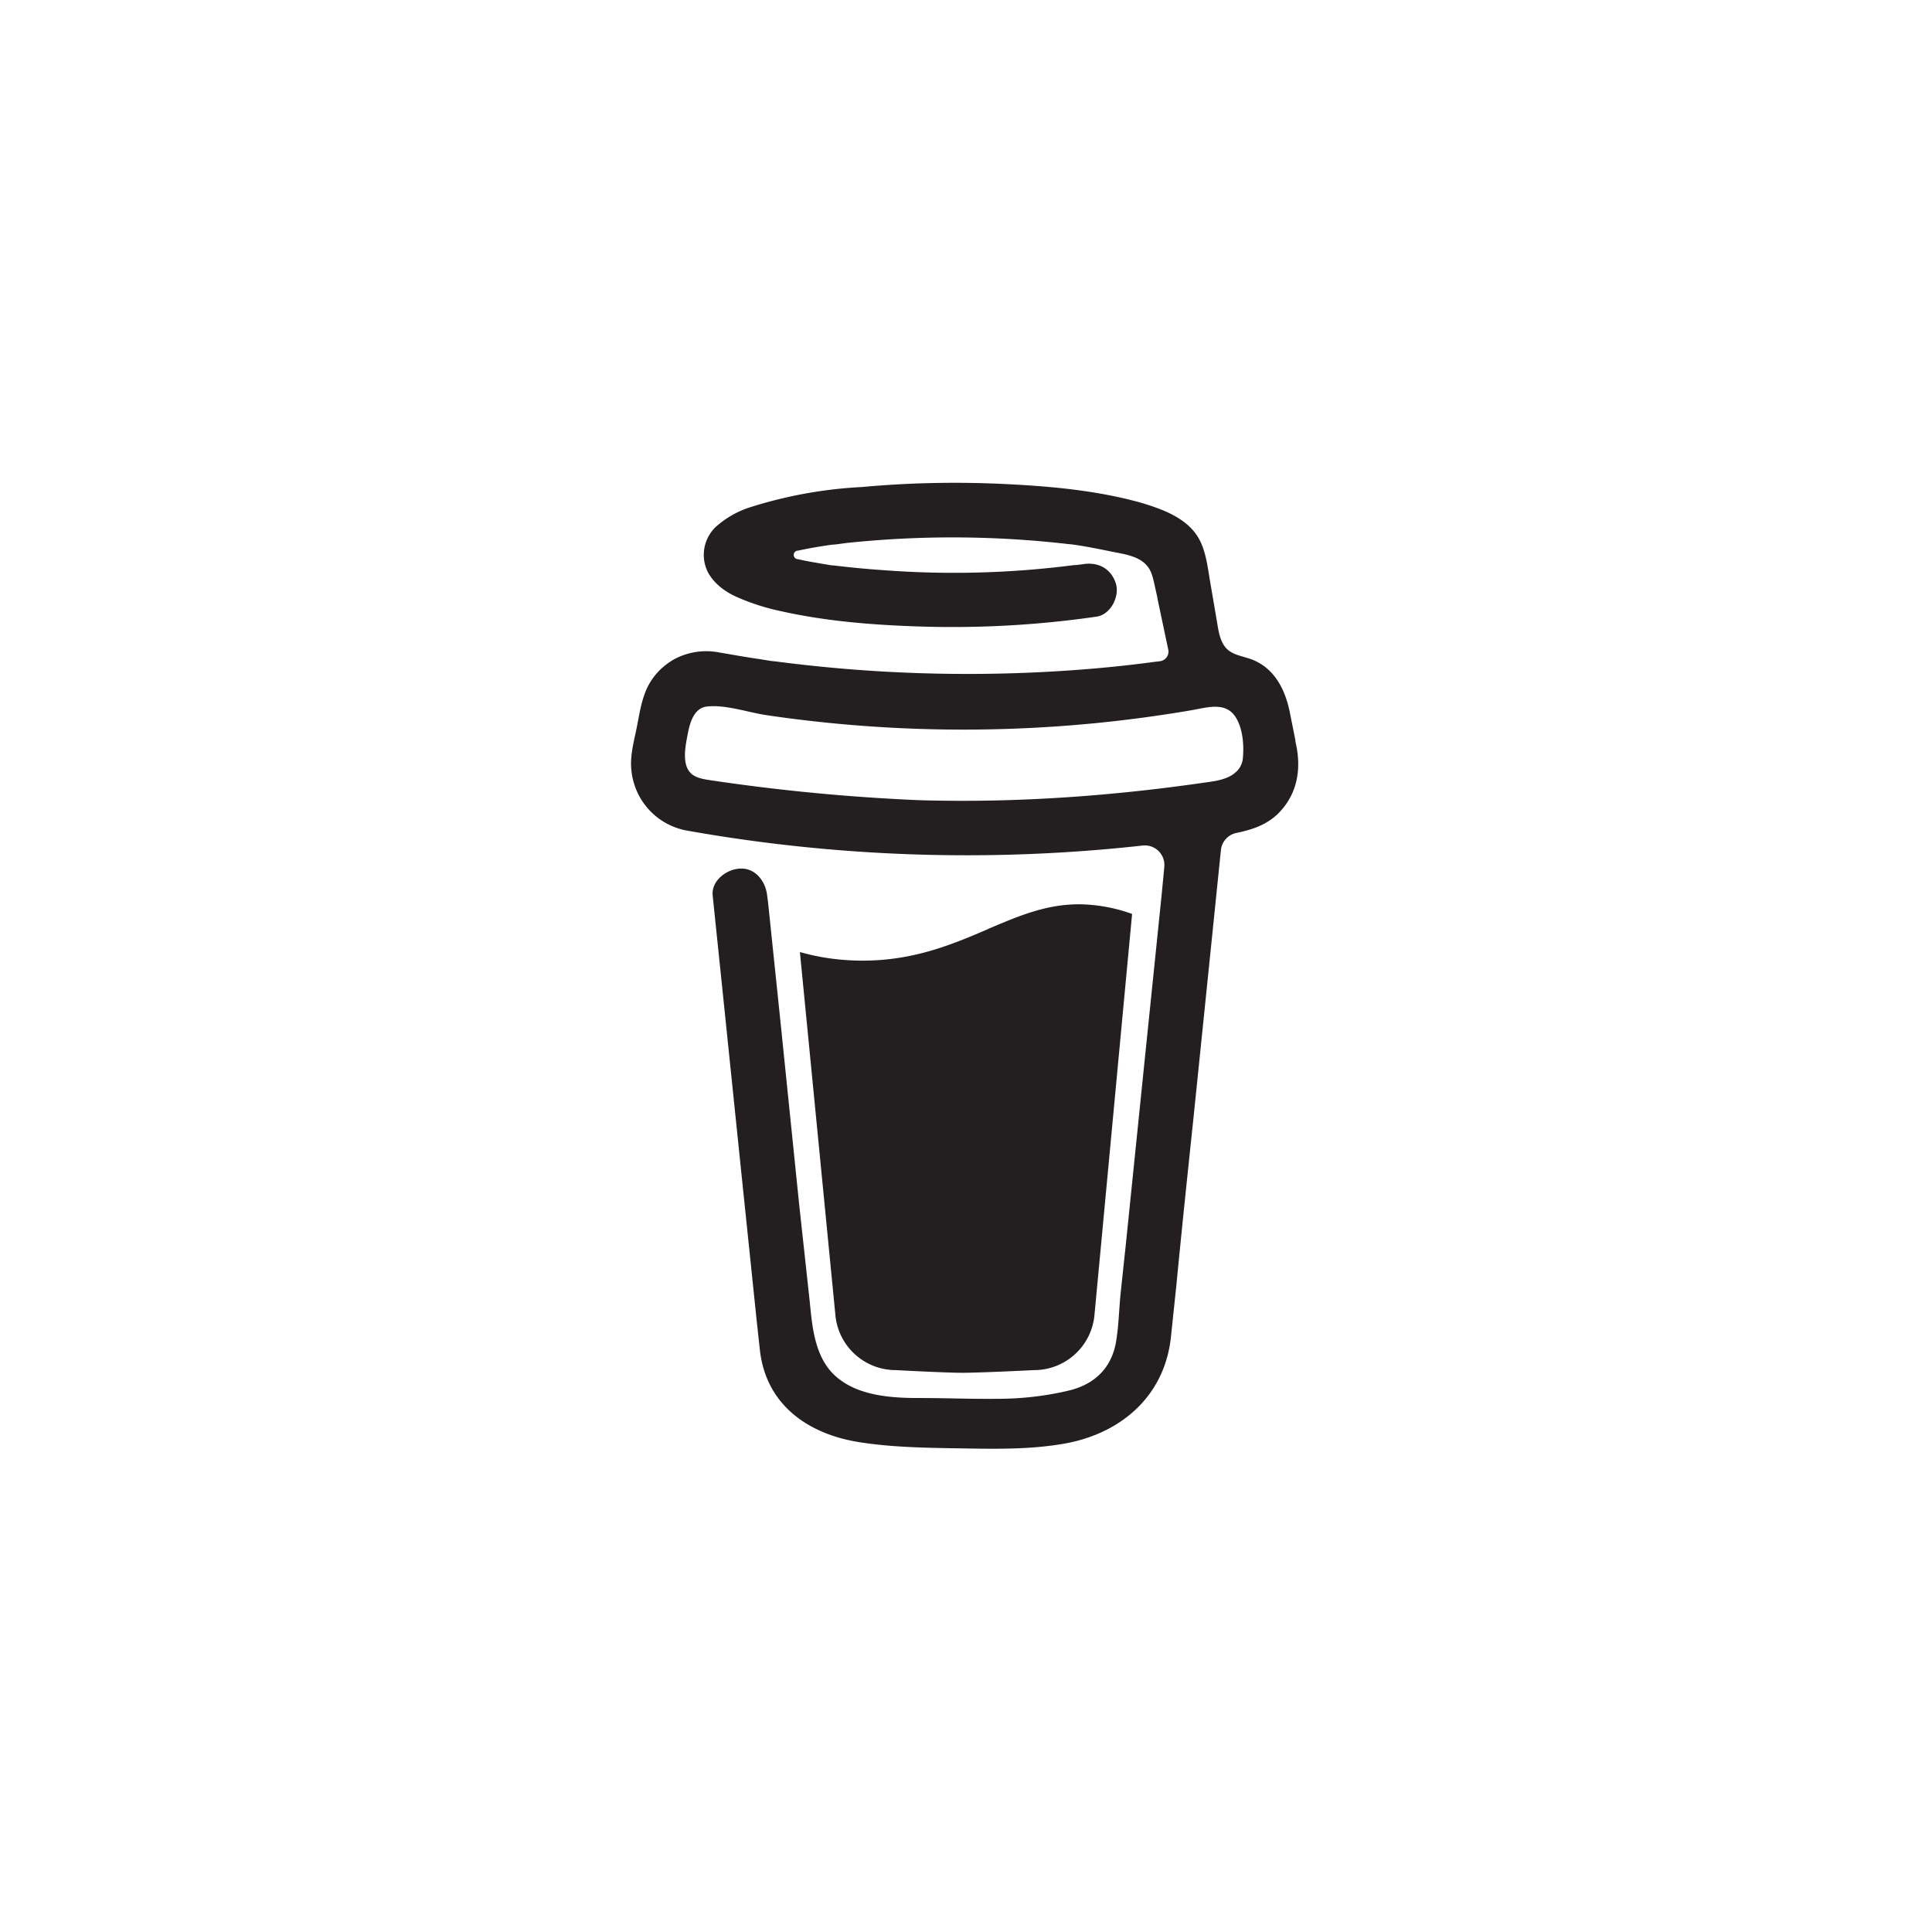
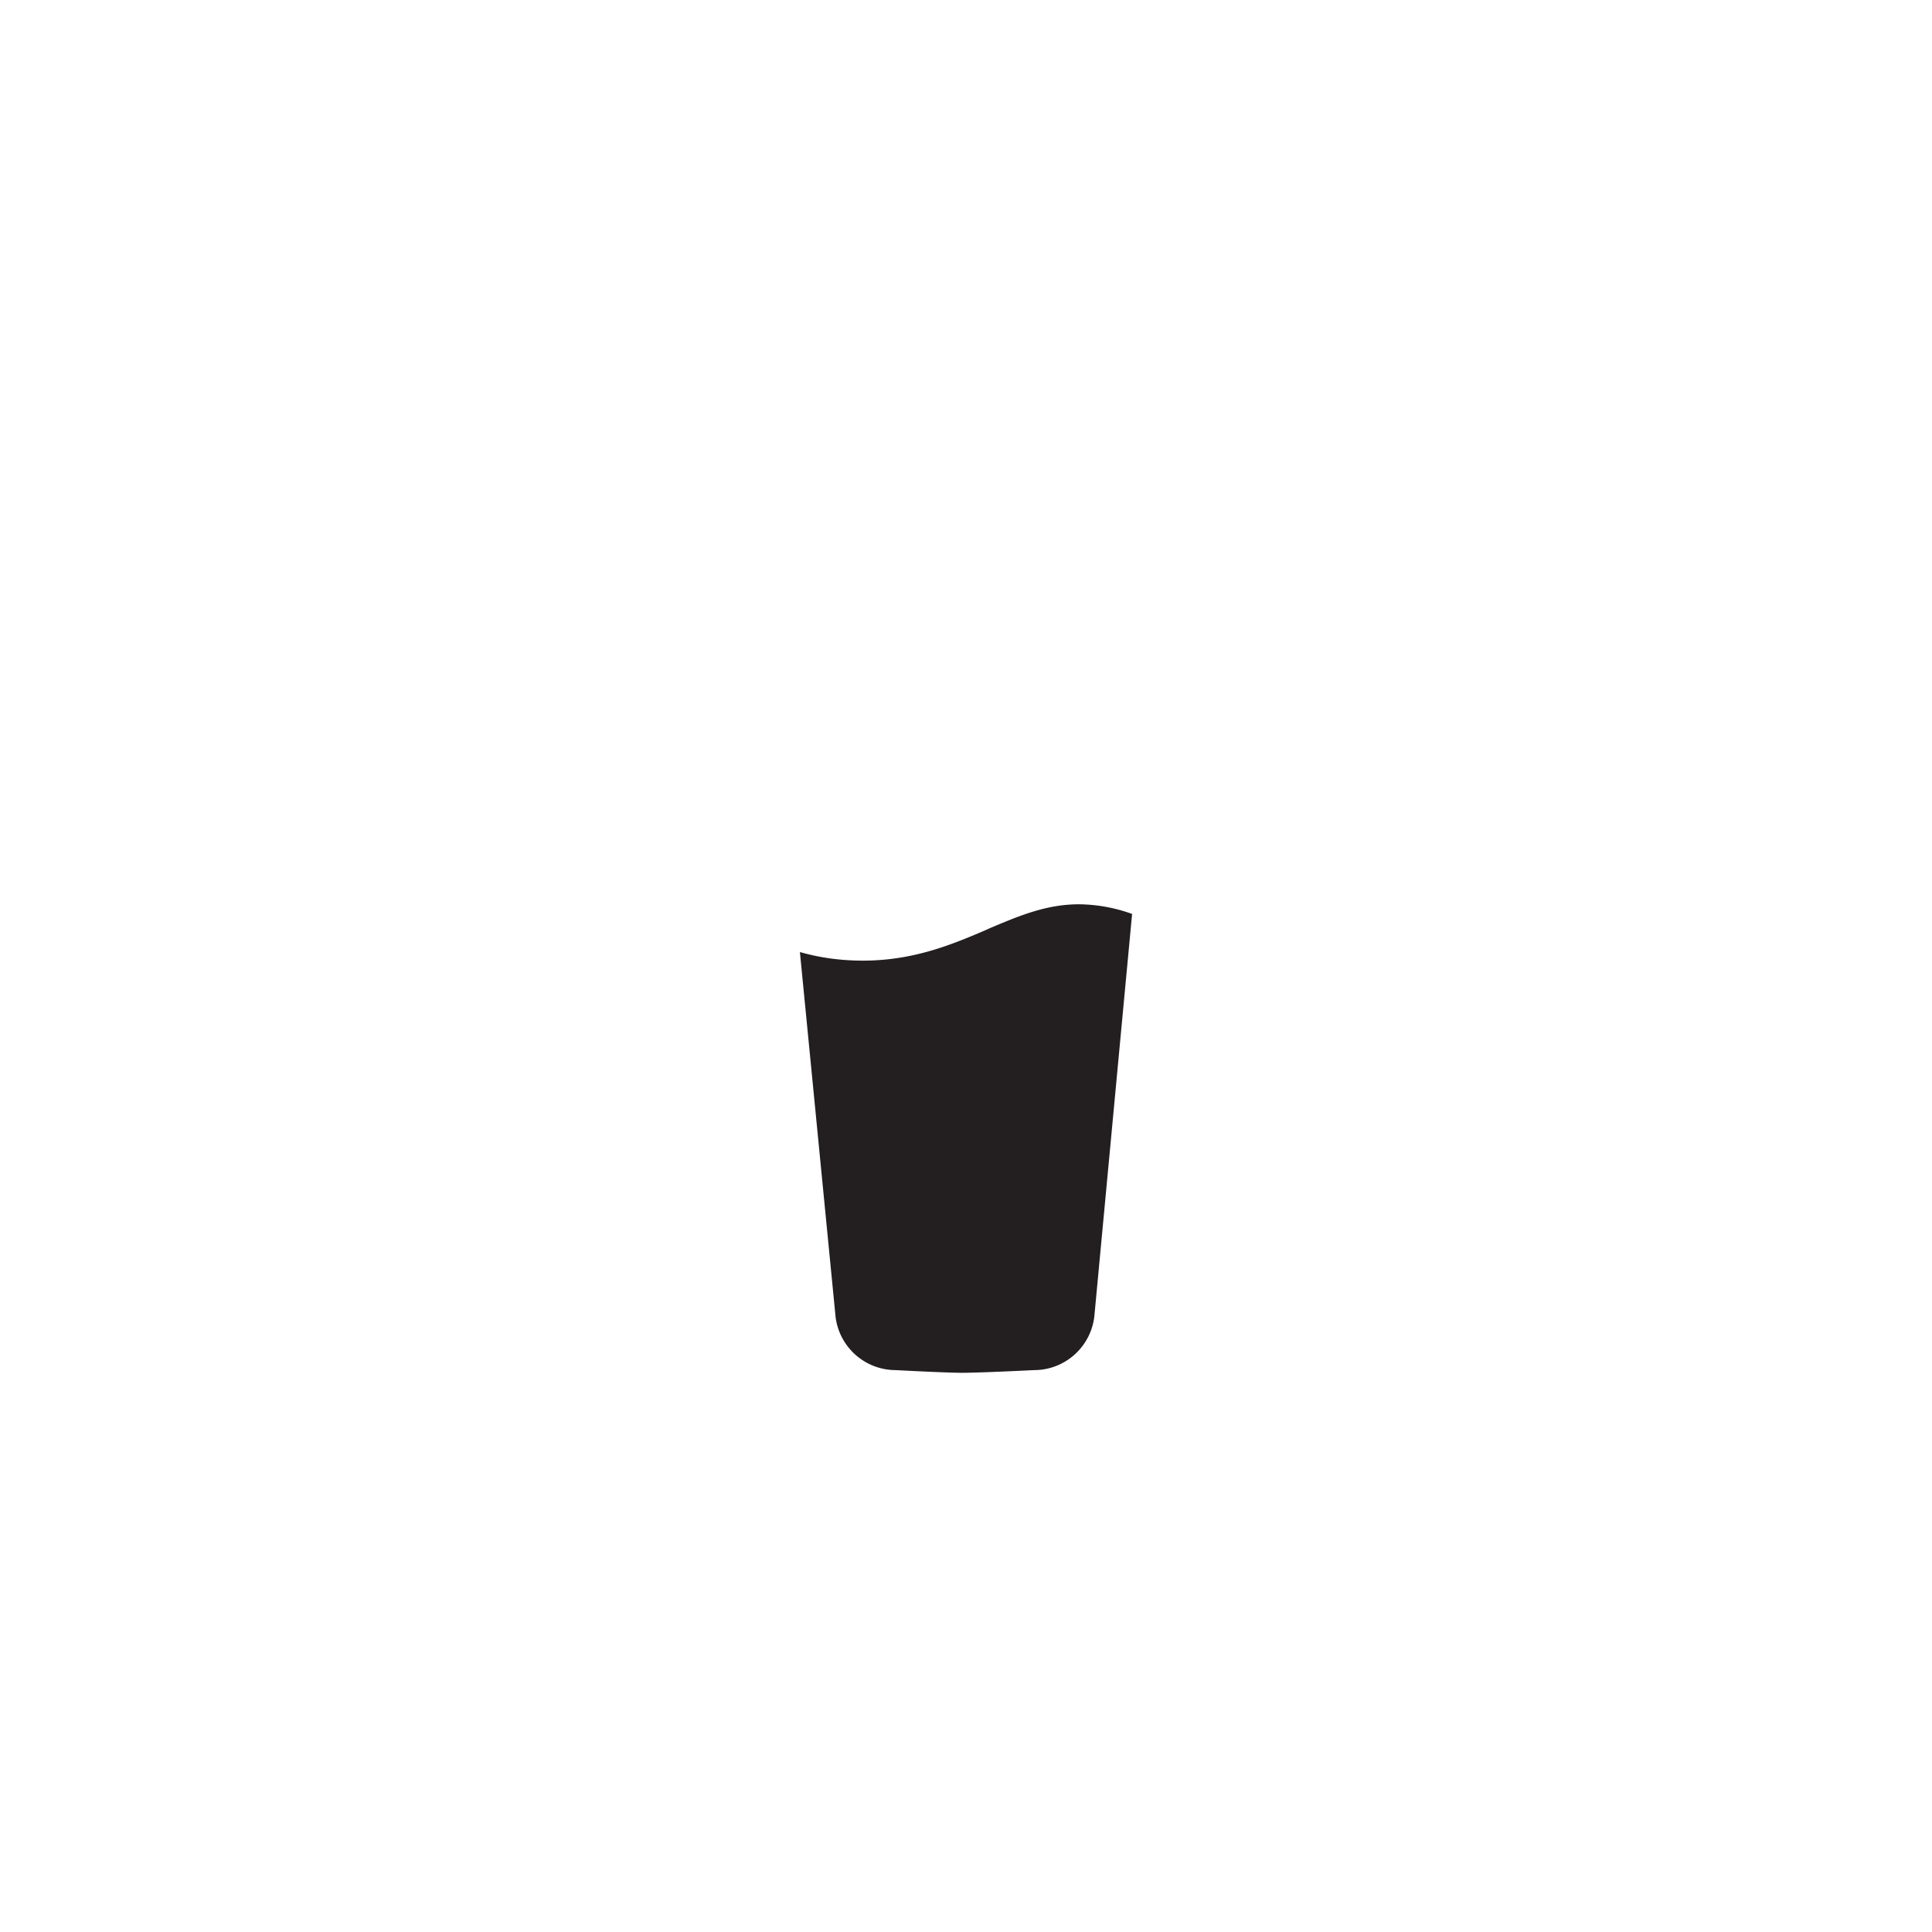
<svg xmlns="http://www.w3.org/2000/svg" id="Layer_1" version="1.1" viewBox="0 0 72 72">
  <defs>
    <style>.st0{fill:#231f20}</style>
  </defs>
  <path d="M36.83 34.62c-1.3.56-2.76 1.18-4.67 1.18-.8 0-1.58-.1-2.35-.32l1.32 13.5a2.26 2.26 0 0 0 2.25 2.08s1.86.1 2.48.1c.67 0 2.68-.1 2.68-.1a2.26 2.26 0 0 0 2.25-2.08l1.4-14.92a6 6 0 0 0-1.97-.36c-1.24 0-2.24.43-3.4.92Z" class="st0" />
-   <path d="m48.28 27.61-.2-1c-.17-.9-.58-1.74-1.5-2.06-.3-.1-.63-.15-.85-.36s-.3-.55-.35-.86l-.29-1.7c-.08-.49-.15-1.04-.37-1.48-.3-.6-.9-.95-1.5-1.18a8.6 8.6 0 0 0-.94-.3c-1.5-.39-3.07-.54-4.6-.62-1.86-.1-3.71-.07-5.56.1a16.5 16.5 0 0 0-4.12.74 3.5 3.5 0 0 0-1.34.76 1.44 1.44 0 0 0-.26 1.71c.23.4.62.69 1.04.88.54.24 1.1.42 1.68.54 1.61.36 3.28.5 4.93.56a37.55 37.55 0 0 0 6.82-.36c.53-.08.87-.77.71-1.25-.19-.57-.69-.8-1.25-.7l-.25.03h-.06a34.76 34.76 0 0 1-7.07.19 33.44 33.44 0 0 1-1.73-.16l-.17-.02H31l-.18-.03c-.36-.06-.73-.12-1.08-.2a.16.16 0 0 1 0-.32 17.62 17.62 0 0 1 1.26-.22c.2-.01.4-.05.6-.07a37.6 37.6 0 0 1 8.16.04l.2.02.14.02c.4.06.8.14 1.2.22.58.13 1.34.17 1.6.81.08.2.12.44.17.65l.06.27v.02l.41 1.94a.36.36 0 0 1-.3.42l-.08.01-.09.01a47 47 0 0 1-2.37.26 55.1 55.1 0 0 1-11.79-.27l-.19-.02-.43-.07c-.5-.07-.98-.16-1.46-.24a2.54 2.54 0 0 0-1.69.24c-.43.24-.79.6-1.01 1.05-.23.48-.3 1-.4 1.5s-.26 1.06-.2 1.59a2.53 2.53 0 0 0 2.05 2.25 59.52 59.52 0 0 0 17.01.56.73.73 0 0 1 .8.8l-.1 1.05-.65 6.33-.68 6.65-.2 1.88c-.06.61-.07 1.24-.18 1.85-.19.96-.83 1.54-1.78 1.76-.86.2-1.74.3-2.63.3-.98.01-1.96-.03-2.95-.03-1.05 0-2.33-.09-3.14-.87-.71-.69-.81-1.76-.9-2.69l-.4-3.68-.7-6.84-.46-4.42-.03-.22c-.05-.52-.43-1.04-1.01-1.01-.5.02-1.08.45-1.02 1.01l.34 3.28.7 6.78.6 5.78.12 1.1c.23 2.02 1.77 3.11 3.67 3.42 1.12.18 2.26.21 3.39.23 1.45.02 2.91.08 4.34-.18 2.1-.39 3.7-1.8 3.92-3.99l.2-1.9c.2-2.08.42-4.17.64-6.26l.7-6.83.32-3.13a.73.73 0 0 1 .58-.64c.6-.12 1.18-.32 1.61-.78.69-.73.82-1.68.58-2.65Zm-22.72.68-.01.11.01-.11Zm.06.45.04.04-.04-.04Zm.06.08c.02.03.03.06 0 0Zm.11.1h.02-.02Zm20.27-.15c-.21.2-.54.3-.86.35-3.63.54-7.3.81-10.96.7a73.8 73.8 0 0 1-7.81-.75c-.26-.04-.53-.09-.7-.27-.34-.36-.17-1.07-.09-1.5.08-.39.23-.91.7-.97.72-.08 1.56.23 2.28.33a50.31 50.31 0 0 0 15.83-.2c.6-.11 1.26-.31 1.62.3.25.43.29 1 .25 1.47-.01.2-.1.4-.26.54Z" class="st0" />
</svg>